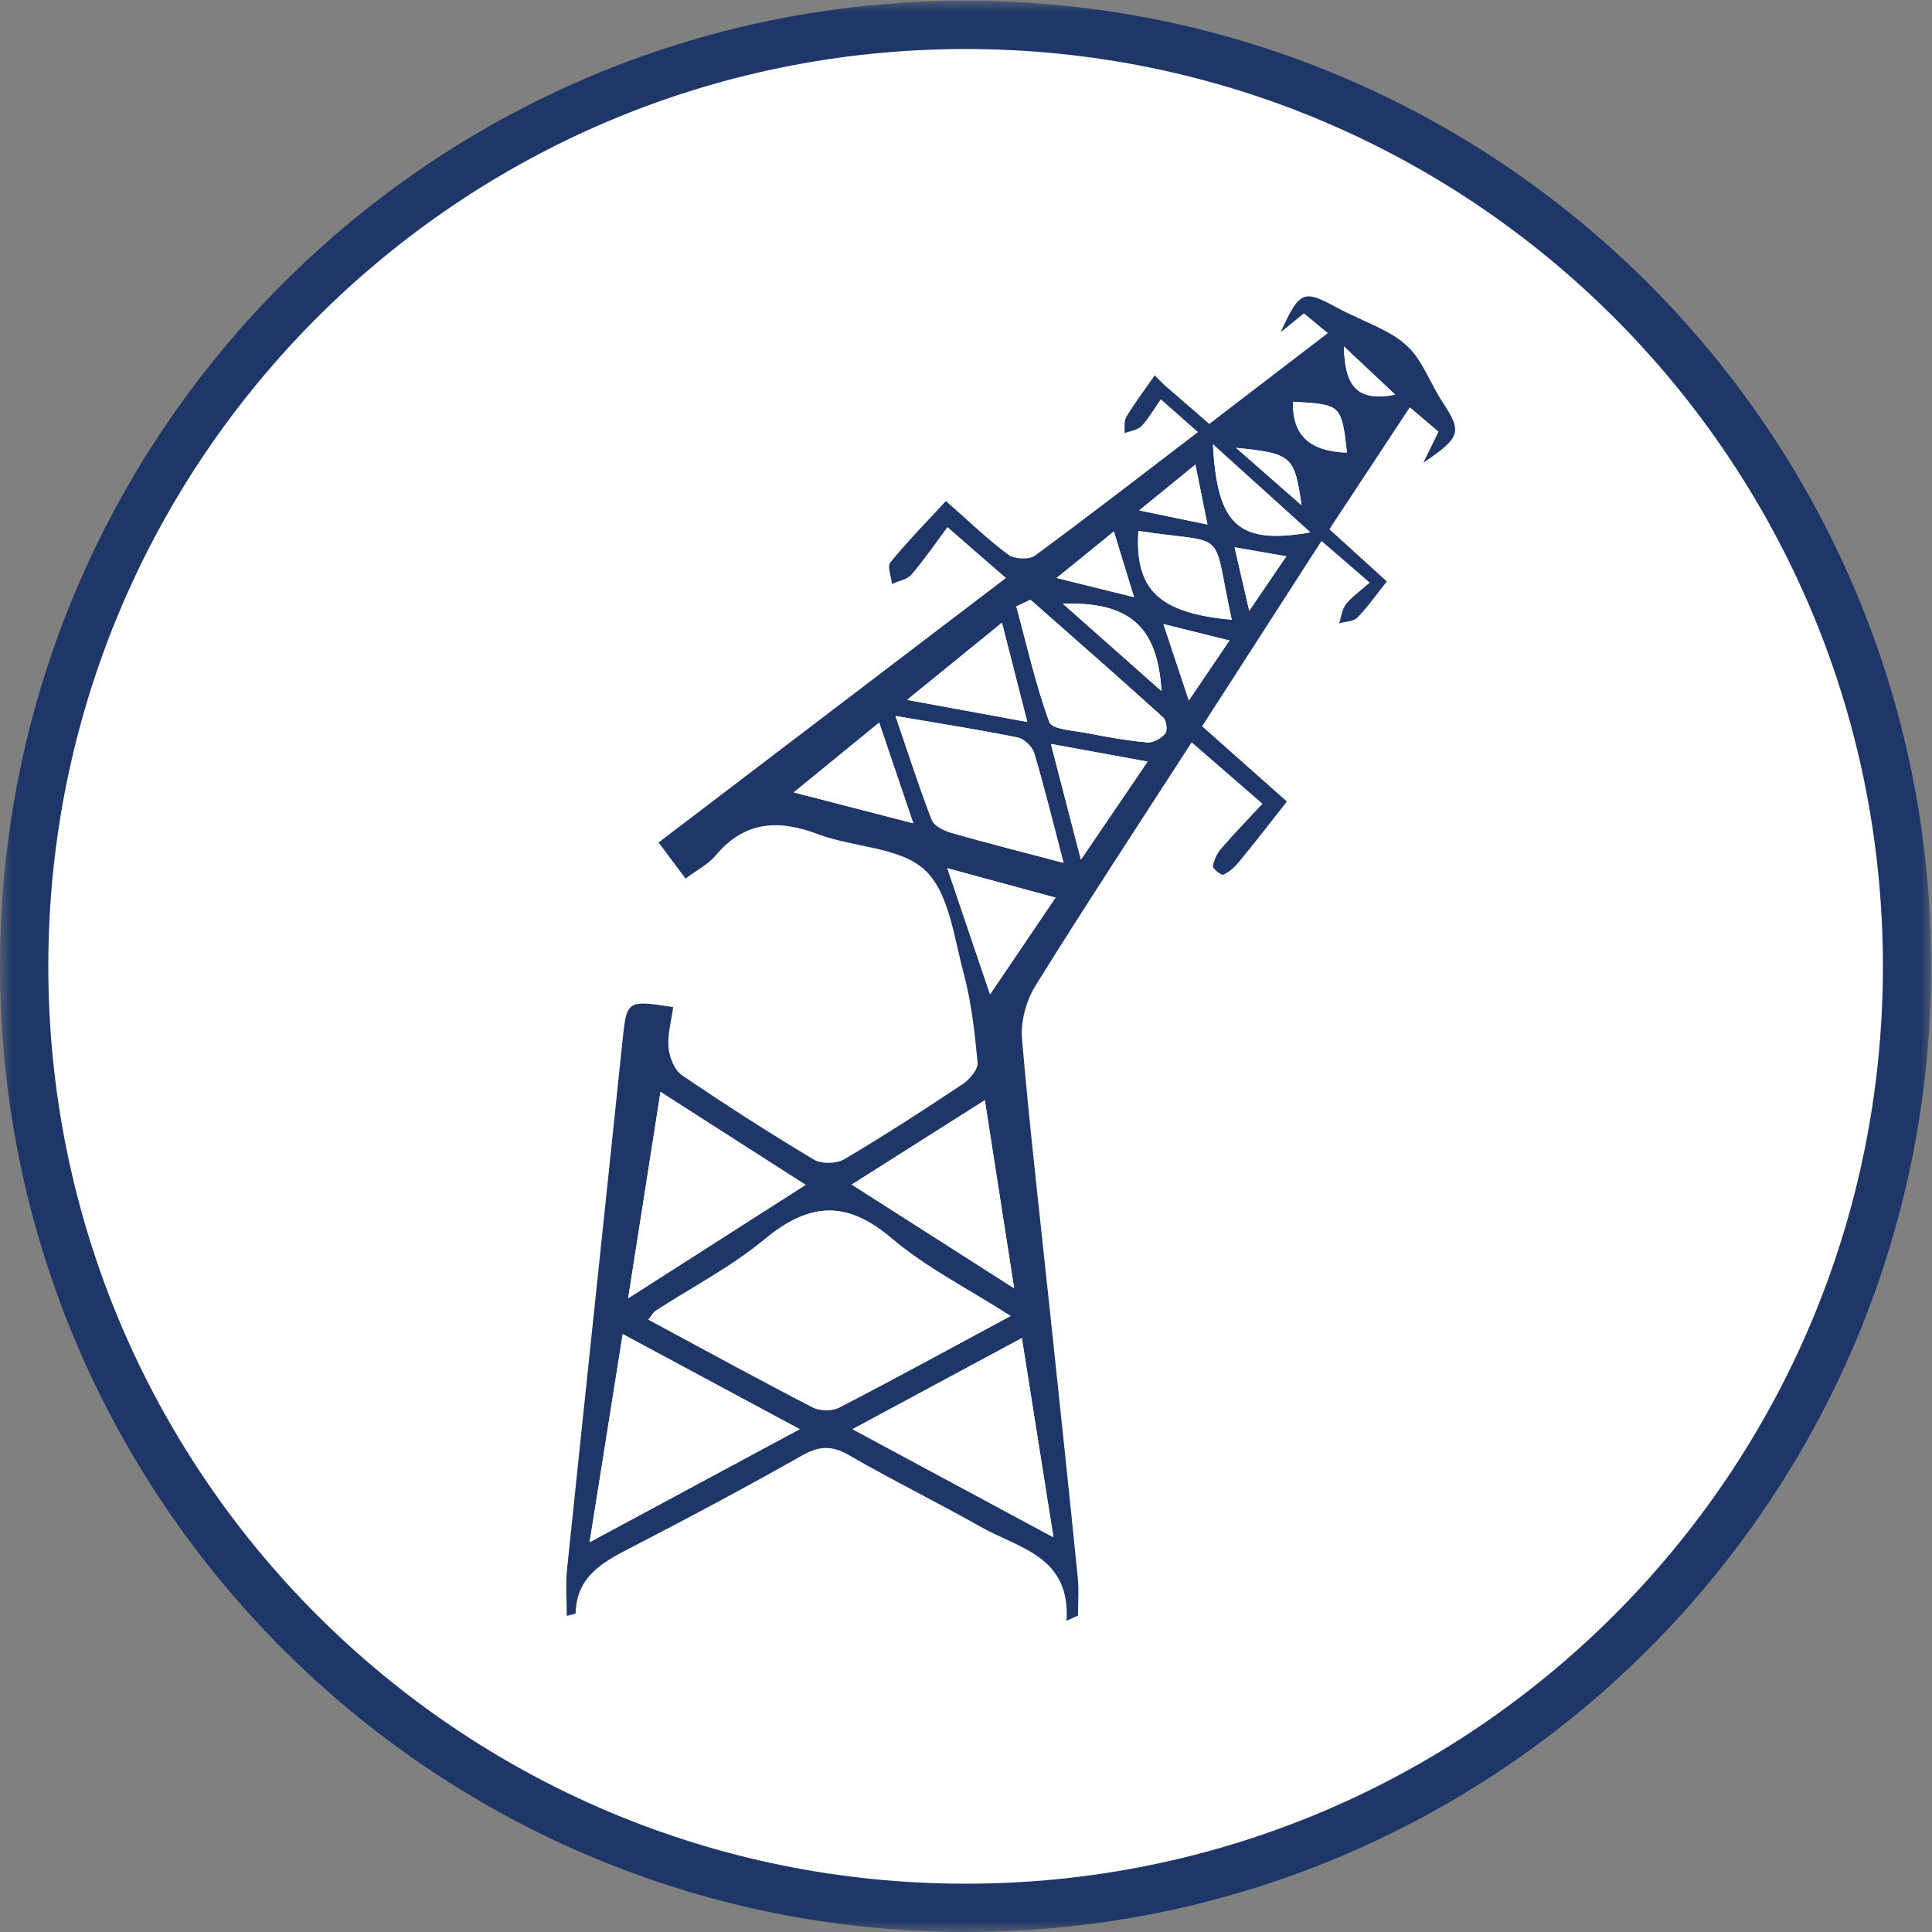
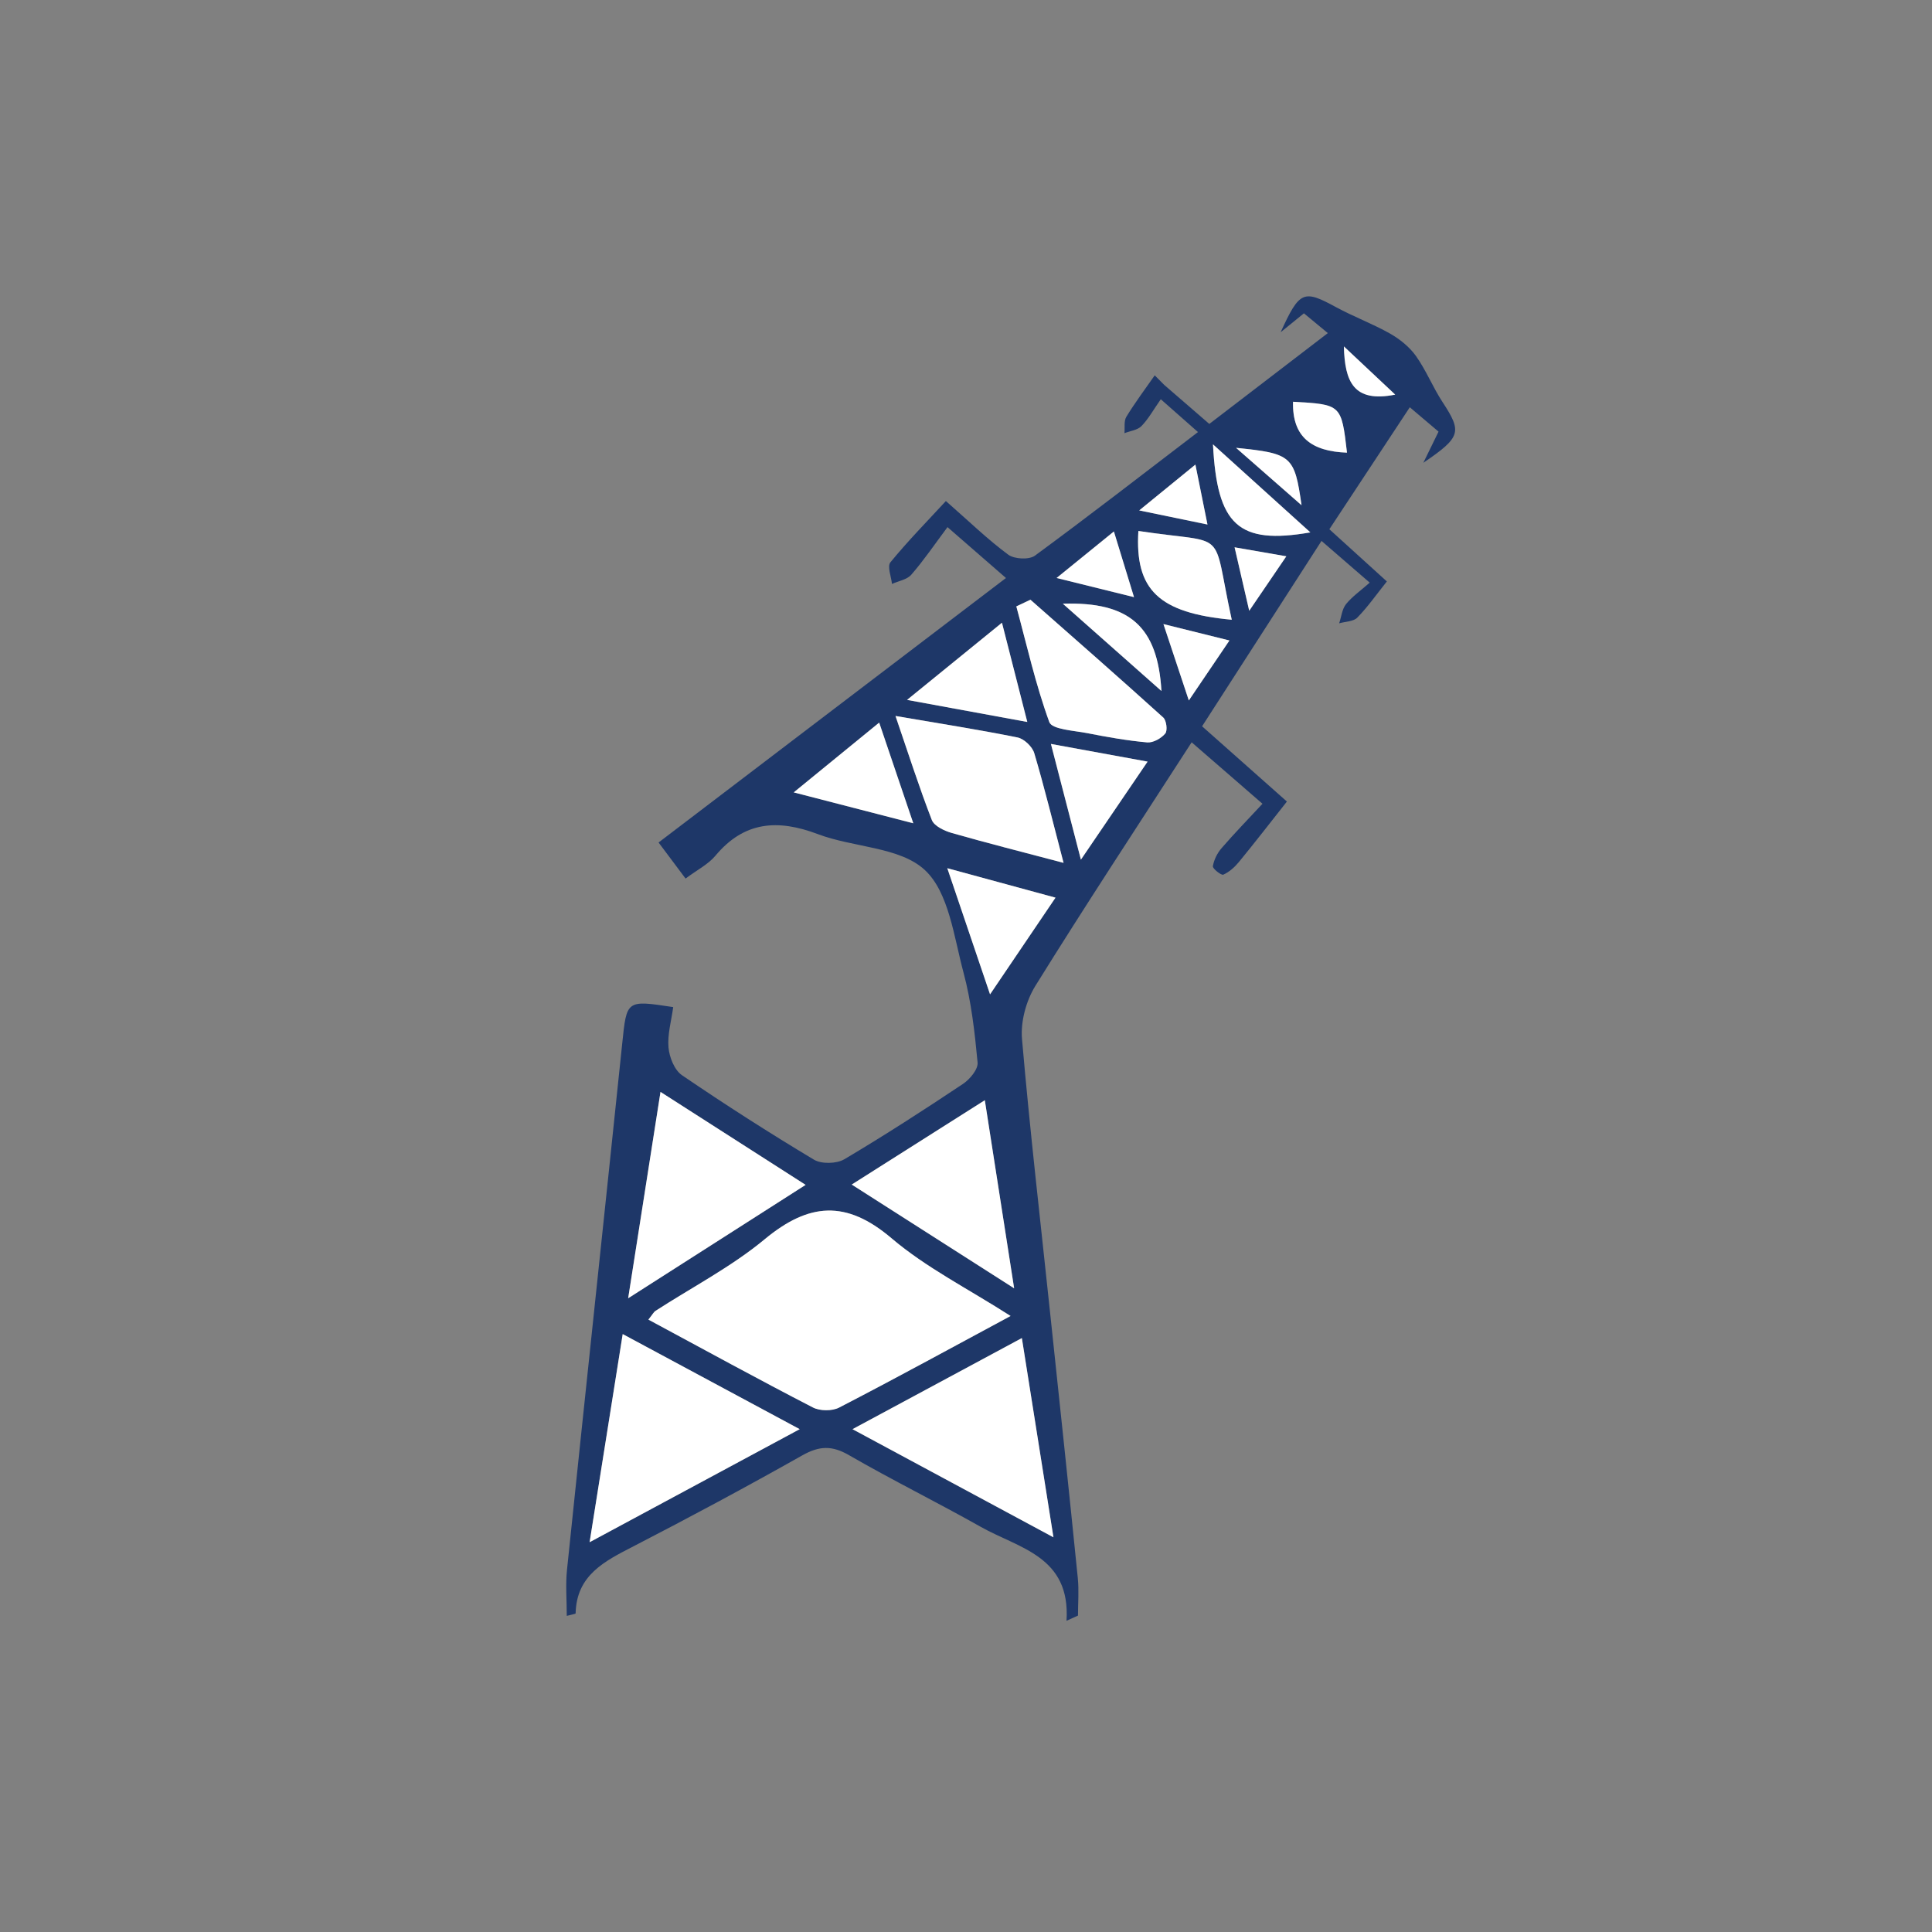
<svg xmlns="http://www.w3.org/2000/svg" width="80" height="80" viewBox="0 0 80 80" fill="none">
  <rect x="0" y="0" width="80" height="80" fill="#808080" stroke="none" />
  <mask id="mask0_420_9617" style="mask-type:luminance" maskUnits="userSpaceOnUse" x="0" y="0" width="80" height="80">
    <path d="M80 0H0V80H80V0Z" fill="white" />
  </mask>
  <g mask="url(#mask0_420_9617)">
-     <path d="M1 40.013C1 18.483 18.453 1.03 39.983 1.03C61.514 1.03 78.967 18.483 78.967 40.013C78.967 61.544 61.514 79 39.983 79C18.453 79 1 61.544 1 40.013Z" fill="white" stroke="#1E3768" stroke-width="2" />
    <path fill-rule="evenodd" clip-rule="evenodd" d="M55.647 14.345C56.407 15.058 57.045 15.659 57.771 16.34C56.039 16.688 55.684 15.793 55.647 14.345ZM51.182 18.544C53.491 18.776 53.603 18.88 53.894 20.92C52.995 20.133 52.202 19.438 51.182 18.544ZM51.727 25.291C51.484 24.241 51.324 23.548 51.121 22.663C51.901 22.8 52.504 22.904 53.264 23.035C52.744 23.8 52.338 24.397 51.727 25.291ZM49.499 19.237C49.691 20.199 49.83 20.888 49.998 21.719C48.984 21.508 48.197 21.347 47.172 21.135C48.013 20.449 48.653 19.929 49.499 19.237ZM55.775 18.743C54.313 18.691 53.504 18.101 53.542 16.636C55.543 16.748 55.543 16.749 55.775 18.743ZM50.908 26.521C50.294 27.425 49.83 28.115 49.227 29.004C48.843 27.848 48.549 26.964 48.175 25.842C49.179 26.091 49.961 26.285 50.908 26.521ZM43.751 23.933C44.658 23.198 45.334 22.648 46.123 22.007C46.428 22.996 46.66 23.76 46.956 24.726C45.851 24.453 44.973 24.236 43.751 23.933ZM44.01 24.998C46.78 24.908 47.938 25.954 48.093 28.613C46.727 27.404 45.425 26.25 44.01 24.998ZM50.227 18.4C51.66 19.695 52.872 20.789 54.259 22.045C51.279 22.564 50.398 21.75 50.227 18.4ZM44.758 35.596C44.317 33.897 43.946 32.459 43.516 30.805C44.928 31.062 46.129 31.284 47.519 31.537C46.556 32.954 45.731 34.164 44.758 35.596ZM42.537 29.895C40.818 29.58 39.343 29.308 37.559 28.981C38.978 27.827 40.16 26.866 41.489 25.786C41.862 27.243 42.169 28.454 42.537 29.895ZM37.817 34.09C36.088 33.644 34.586 33.257 32.867 32.811C34.124 31.785 35.196 30.909 36.405 29.921C36.883 31.331 37.309 32.587 37.817 34.09ZM51.004 25.662C47.975 25.384 46.988 24.418 47.138 21.986C50.953 22.567 50.147 21.765 51.004 25.662ZM40.996 41.174C40.373 39.332 39.838 37.756 39.226 35.951C40.878 36.399 42.23 36.767 43.706 37.17C42.78 38.541 41.974 39.729 40.996 41.174ZM42.084 25.11C42.275 25.019 42.473 24.925 42.668 24.833C44.507 26.453 46.35 28.067 48.167 29.711C48.301 29.831 48.352 30.253 48.25 30.373C48.085 30.573 47.748 30.763 47.503 30.741C46.67 30.667 45.843 30.519 45.022 30.358C44.469 30.25 43.562 30.206 43.45 29.9C42.882 28.345 42.519 26.714 42.084 25.11ZM41.993 53.345C39.655 51.854 37.539 50.501 35.268 49.05C37.19 47.833 38.908 46.746 40.779 45.558C41.198 48.248 41.574 50.658 41.993 53.345ZM44.039 35.729C42.275 35.264 40.832 34.898 39.402 34.489C39.095 34.399 38.683 34.204 38.585 33.956C38.059 32.6 37.617 31.213 37.08 29.647C38.959 29.969 40.555 30.218 42.137 30.538C42.404 30.593 42.745 30.917 42.825 31.185C43.245 32.594 43.591 34.026 44.039 35.729ZM27.35 45.214C29.445 46.555 31.322 47.758 33.358 49.063C30.889 50.641 28.574 52.121 26.011 53.758C26.472 50.809 26.89 48.15 27.35 45.214ZM42.313 55.407C42.753 58.181 43.167 60.789 43.62 63.656C40.763 62.12 38.124 60.697 35.3 59.179C37.691 57.893 39.853 56.73 42.313 55.407ZM33.113 59.179C30.168 60.762 27.397 62.254 24.415 63.859C24.89 60.872 25.325 58.127 25.785 55.242C28.284 56.584 30.602 57.829 33.113 59.179ZM26.849 54.642C27.027 54.418 27.07 54.33 27.137 54.285C28.652 53.303 30.284 52.459 31.664 51.315C33.491 49.801 35.036 49.677 36.912 51.271C38.348 52.492 40.082 53.363 41.846 54.492C39.323 55.85 37.048 57.095 34.744 58.285C34.455 58.435 33.948 58.43 33.657 58.278C31.394 57.11 29.16 55.886 26.849 54.642ZM27.876 41.702C25.928 41.405 25.952 41.406 25.765 43.207C25.01 50.473 24.231 57.738 23.478 65.004C23.414 65.621 23.469 66.251 23.469 66.91C23.687 66.85 23.833 66.829 23.835 66.807C23.871 65.221 25.034 64.646 26.23 64.03C28.583 62.816 30.919 61.563 33.225 60.262C33.925 59.867 34.452 59.848 35.154 60.255C36.951 61.292 38.815 62.211 40.621 63.229C42.19 64.114 44.333 64.439 44.162 67.113C44.32 67.042 44.479 66.97 44.637 66.898C44.637 66.379 44.682 65.855 44.629 65.341C44.264 61.709 43.877 58.078 43.492 54.448C43.092 50.64 42.647 46.836 42.319 43.022C42.257 42.303 42.489 41.442 42.873 40.822C44.941 37.491 47.097 34.216 49.344 30.737C50.302 31.571 51.209 32.357 52.277 33.282C51.676 33.928 51.111 34.509 50.582 35.121C50.404 35.326 50.267 35.605 50.222 35.868C50.206 35.965 50.569 36.255 50.654 36.218C50.9 36.109 51.124 35.908 51.3 35.694C51.965 34.883 52.608 34.053 53.288 33.19C52.135 32.167 50.988 31.149 49.776 30.074C51.428 27.507 53.042 25.005 54.721 22.398C55.417 22.999 56.002 23.507 56.717 24.126C56.34 24.459 55.991 24.701 55.735 25.017C55.57 25.225 55.543 25.543 55.452 25.81C55.708 25.736 56.042 25.739 56.202 25.575C56.629 25.141 56.981 24.634 57.427 24.076C56.658 23.38 55.89 22.681 55.046 21.915C56.156 20.23 57.234 18.594 58.377 16.864C58.809 17.231 59.166 17.534 59.567 17.873C59.375 18.268 59.201 18.624 58.937 19.163C60.504 18.098 60.541 17.885 59.735 16.653C59.332 16.04 59.057 15.34 58.633 14.743C58.366 14.368 57.968 14.047 57.566 13.817C56.843 13.408 56.055 13.116 55.324 12.72C53.979 11.987 53.813 12.034 53.029 13.757C53.322 13.518 53.616 13.28 53.993 12.974C54.259 13.192 54.542 13.429 54.983 13.793C53.32 15.069 51.759 16.264 50.075 17.554C49.446 17.008 48.827 16.472 48.207 15.937C48.077 15.805 47.946 15.674 47.815 15.542C47.418 16.111 47.002 16.666 46.641 17.256C46.532 17.433 46.582 17.708 46.561 17.937C46.801 17.843 47.103 17.81 47.266 17.643C47.554 17.347 47.759 16.97 48.066 16.532C48.629 17.03 49.075 17.423 49.606 17.891C47.287 19.662 45.093 21.364 42.855 23.008C42.614 23.185 42.001 23.154 41.75 22.968C40.906 22.345 40.146 21.606 39.167 20.747C38.374 21.607 37.582 22.413 36.87 23.284C36.731 23.455 36.904 23.876 36.935 24.18C37.207 24.056 37.558 24.002 37.735 23.797C38.247 23.209 38.687 22.56 39.234 21.827C40.058 22.546 40.779 23.172 41.655 23.934C36.846 27.596 32.125 31.188 27.27 34.886C27.646 35.389 27.993 35.853 28.388 36.379C28.87 36.019 29.323 35.792 29.621 35.437C30.812 34.008 32.203 33.911 33.865 34.539C35.338 35.097 37.257 35.063 38.294 36.024C39.292 36.95 39.498 38.791 39.897 40.272C40.221 41.481 40.362 42.745 40.48 43.996C40.507 44.274 40.161 44.69 39.88 44.879C38.263 45.957 36.63 47.015 34.959 48.004C34.639 48.191 34.017 48.206 33.705 48.02C31.849 46.908 30.025 45.739 28.237 44.521C27.927 44.308 27.716 43.777 27.681 43.374C27.634 42.827 27.801 42.26 27.876 41.702Z" fill="#1E3768" />
    <path fill-rule="evenodd" clip-rule="evenodd" d="M26.849 54.642C29.16 55.886 31.394 57.11 33.657 58.278C33.948 58.43 34.455 58.435 34.745 58.285C37.048 57.095 39.323 55.85 41.846 54.492C40.083 53.363 38.348 52.492 36.913 51.271C35.037 49.677 33.492 49.801 31.664 51.315C30.284 52.459 28.653 53.303 27.137 54.285C27.07 54.33 27.028 54.418 26.849 54.642Z" fill="white" />
    <path fill-rule="evenodd" clip-rule="evenodd" d="M33.113 59.179C30.602 57.829 28.284 56.584 25.785 55.242C25.325 58.128 24.89 60.872 24.415 63.859C27.397 62.254 30.168 60.762 33.113 59.179Z" fill="white" />
    <path fill-rule="evenodd" clip-rule="evenodd" d="M42.313 55.407C39.853 56.73 37.691 57.893 35.301 59.179C38.124 60.697 40.763 62.12 43.621 63.656C43.167 60.789 42.754 58.181 42.313 55.407Z" fill="white" />
    <path fill-rule="evenodd" clip-rule="evenodd" d="M27.35 45.214C26.89 48.151 26.472 50.809 26.011 53.758C28.574 52.121 30.889 50.641 33.358 49.063C31.322 47.758 29.445 46.555 27.35 45.214Z" fill="white" />
    <path fill-rule="evenodd" clip-rule="evenodd" d="M44.04 35.729C43.592 34.026 43.245 32.594 42.826 31.185C42.746 30.917 42.404 30.593 42.138 30.538C40.555 30.218 38.96 29.969 37.081 29.647C37.617 31.213 38.06 32.6 38.586 33.956C38.684 34.204 39.095 34.399 39.402 34.489C40.833 34.898 42.276 35.264 44.04 35.729Z" fill="white" />
    <path fill-rule="evenodd" clip-rule="evenodd" d="M41.993 53.345C41.574 50.658 41.198 48.248 40.779 45.558C38.908 46.746 37.19 47.833 35.269 49.05C37.539 50.501 39.655 51.854 41.993 53.345Z" fill="white" />
    <path fill-rule="evenodd" clip-rule="evenodd" d="M42.084 25.11C42.519 26.714 42.882 28.345 43.45 29.9C43.562 30.206 44.47 30.25 45.022 30.358C45.844 30.519 46.671 30.667 47.503 30.741C47.749 30.763 48.085 30.573 48.251 30.373C48.352 30.253 48.301 29.831 48.168 29.711C46.351 28.067 44.507 26.453 42.668 24.833C42.473 24.925 42.276 25.019 42.084 25.11Z" fill="white" />
    <path fill-rule="evenodd" clip-rule="evenodd" d="M40.996 41.174C41.974 39.729 42.78 38.541 43.706 37.17C42.23 36.767 40.878 36.399 39.226 35.951C39.838 37.756 40.373 39.332 40.996 41.174Z" fill="white" />
    <path fill-rule="evenodd" clip-rule="evenodd" d="M51.004 25.662C50.147 21.765 50.953 22.567 47.138 21.986C46.988 24.418 47.975 25.384 51.004 25.662Z" fill="white" />
    <path fill-rule="evenodd" clip-rule="evenodd" d="M37.817 34.09C37.309 32.587 36.883 31.331 36.405 29.922C35.197 30.909 34.124 31.786 32.867 32.811C34.586 33.257 36.088 33.644 37.817 34.09Z" fill="white" />
    <path fill-rule="evenodd" clip-rule="evenodd" d="M42.538 29.895C42.169 28.454 41.863 27.243 41.489 25.786C40.16 26.866 38.978 27.827 37.56 28.981C39.344 29.308 40.818 29.58 42.538 29.895Z" fill="white" />
    <path fill-rule="evenodd" clip-rule="evenodd" d="M44.758 35.596C45.732 34.164 46.556 32.954 47.519 31.537C46.129 31.284 44.928 31.062 43.517 30.805C43.946 32.459 44.317 33.897 44.758 35.596Z" fill="white" />
    <path fill-rule="evenodd" clip-rule="evenodd" d="M50.227 18.4C50.398 21.75 51.279 22.564 54.259 22.045C52.872 20.789 51.66 19.695 50.227 18.4Z" fill="white" />
    <path fill-rule="evenodd" clip-rule="evenodd" d="M44.01 24.998C45.424 26.25 46.726 27.404 48.093 28.613C47.938 25.954 46.78 24.908 44.01 24.998Z" fill="white" />
    <path fill-rule="evenodd" clip-rule="evenodd" d="M43.752 23.933C44.974 24.236 45.852 24.453 46.957 24.726C46.66 23.76 46.428 22.996 46.124 22.007C45.334 22.648 44.659 23.199 43.752 23.933Z" fill="white" />
    <path fill-rule="evenodd" clip-rule="evenodd" d="M50.908 26.521C49.961 26.285 49.179 26.091 48.176 25.842C48.55 26.964 48.843 27.848 49.227 29.004C49.83 28.115 50.295 27.425 50.908 26.521Z" fill="white" />
    <path fill-rule="evenodd" clip-rule="evenodd" d="M55.776 18.743C55.543 16.749 55.543 16.749 53.542 16.636C53.505 18.101 54.313 18.691 55.776 18.743Z" fill="white" />
    <path fill-rule="evenodd" clip-rule="evenodd" d="M49.499 19.238C48.654 19.929 48.013 20.449 47.173 21.135C48.198 21.347 48.984 21.508 49.999 21.719C49.83 20.888 49.692 20.199 49.499 19.238Z" fill="white" />
    <path fill-rule="evenodd" clip-rule="evenodd" d="M51.728 25.291C52.339 24.397 52.745 23.8 53.264 23.035C52.505 22.904 51.901 22.8 51.122 22.663C51.324 23.548 51.485 24.241 51.728 25.291Z" fill="white" />
-     <path fill-rule="evenodd" clip-rule="evenodd" d="M51.183 18.544C52.202 19.438 52.995 20.133 53.894 20.92C53.603 18.88 53.491 18.776 51.183 18.544Z" fill="white" />
+     <path fill-rule="evenodd" clip-rule="evenodd" d="M51.183 18.544C52.202 19.438 52.995 20.133 53.894 20.92C53.603 18.88 53.491 18.776 51.183 18.544" fill="white" />
    <path fill-rule="evenodd" clip-rule="evenodd" d="M55.648 14.345C55.685 15.793 56.04 16.688 57.772 16.34C57.046 15.659 56.408 15.058 55.648 14.345Z" fill="white" />
  </g>
</svg>